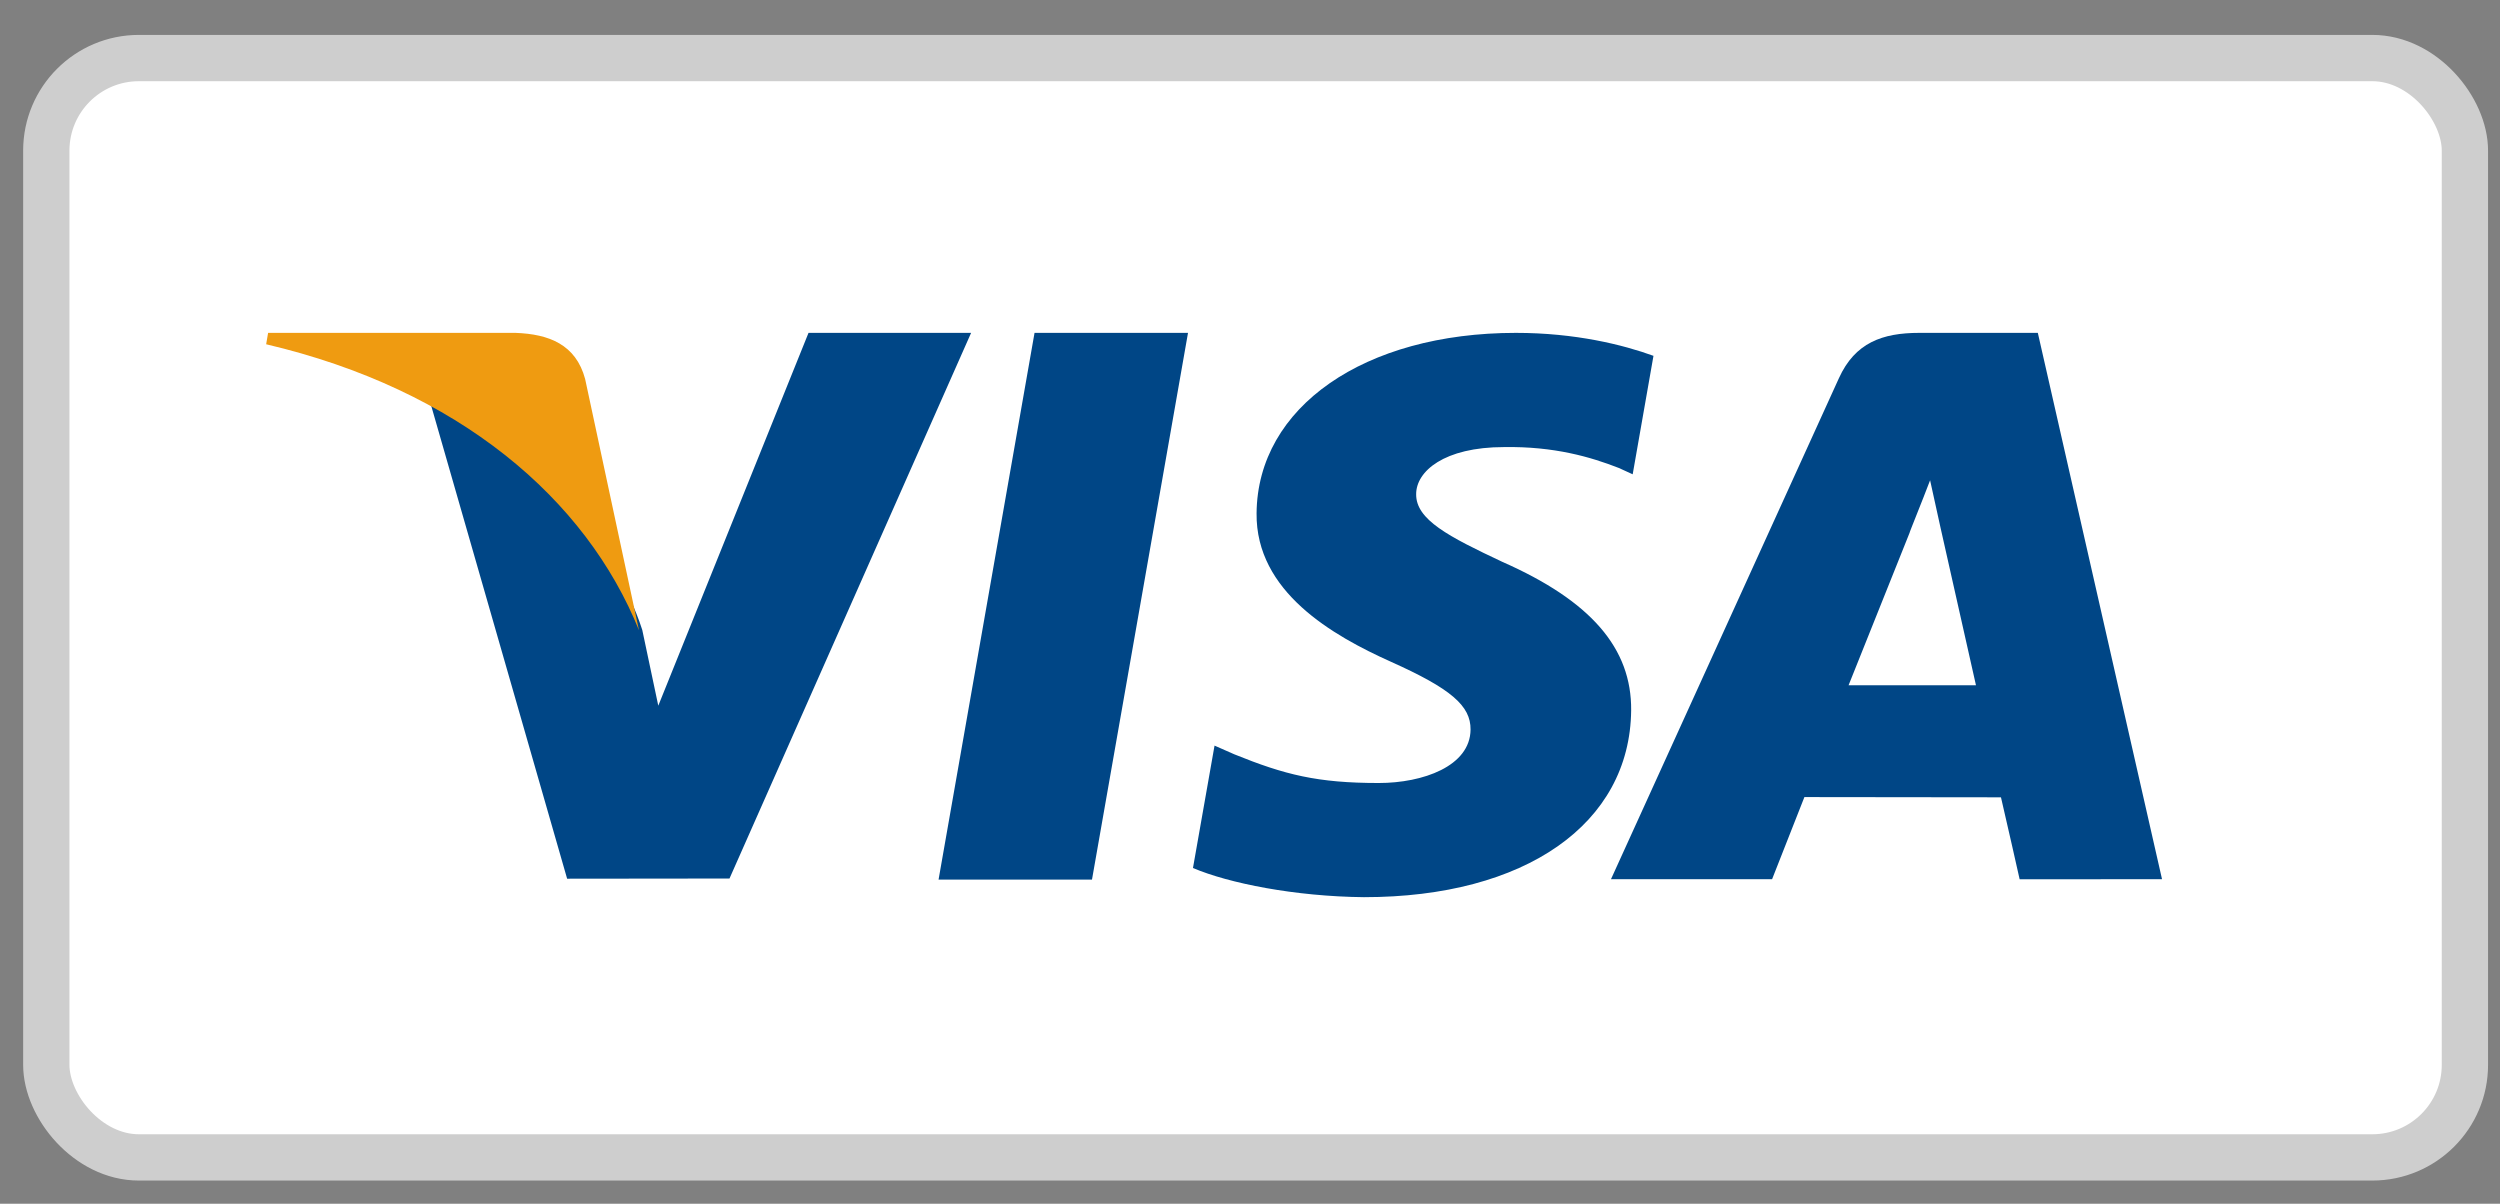
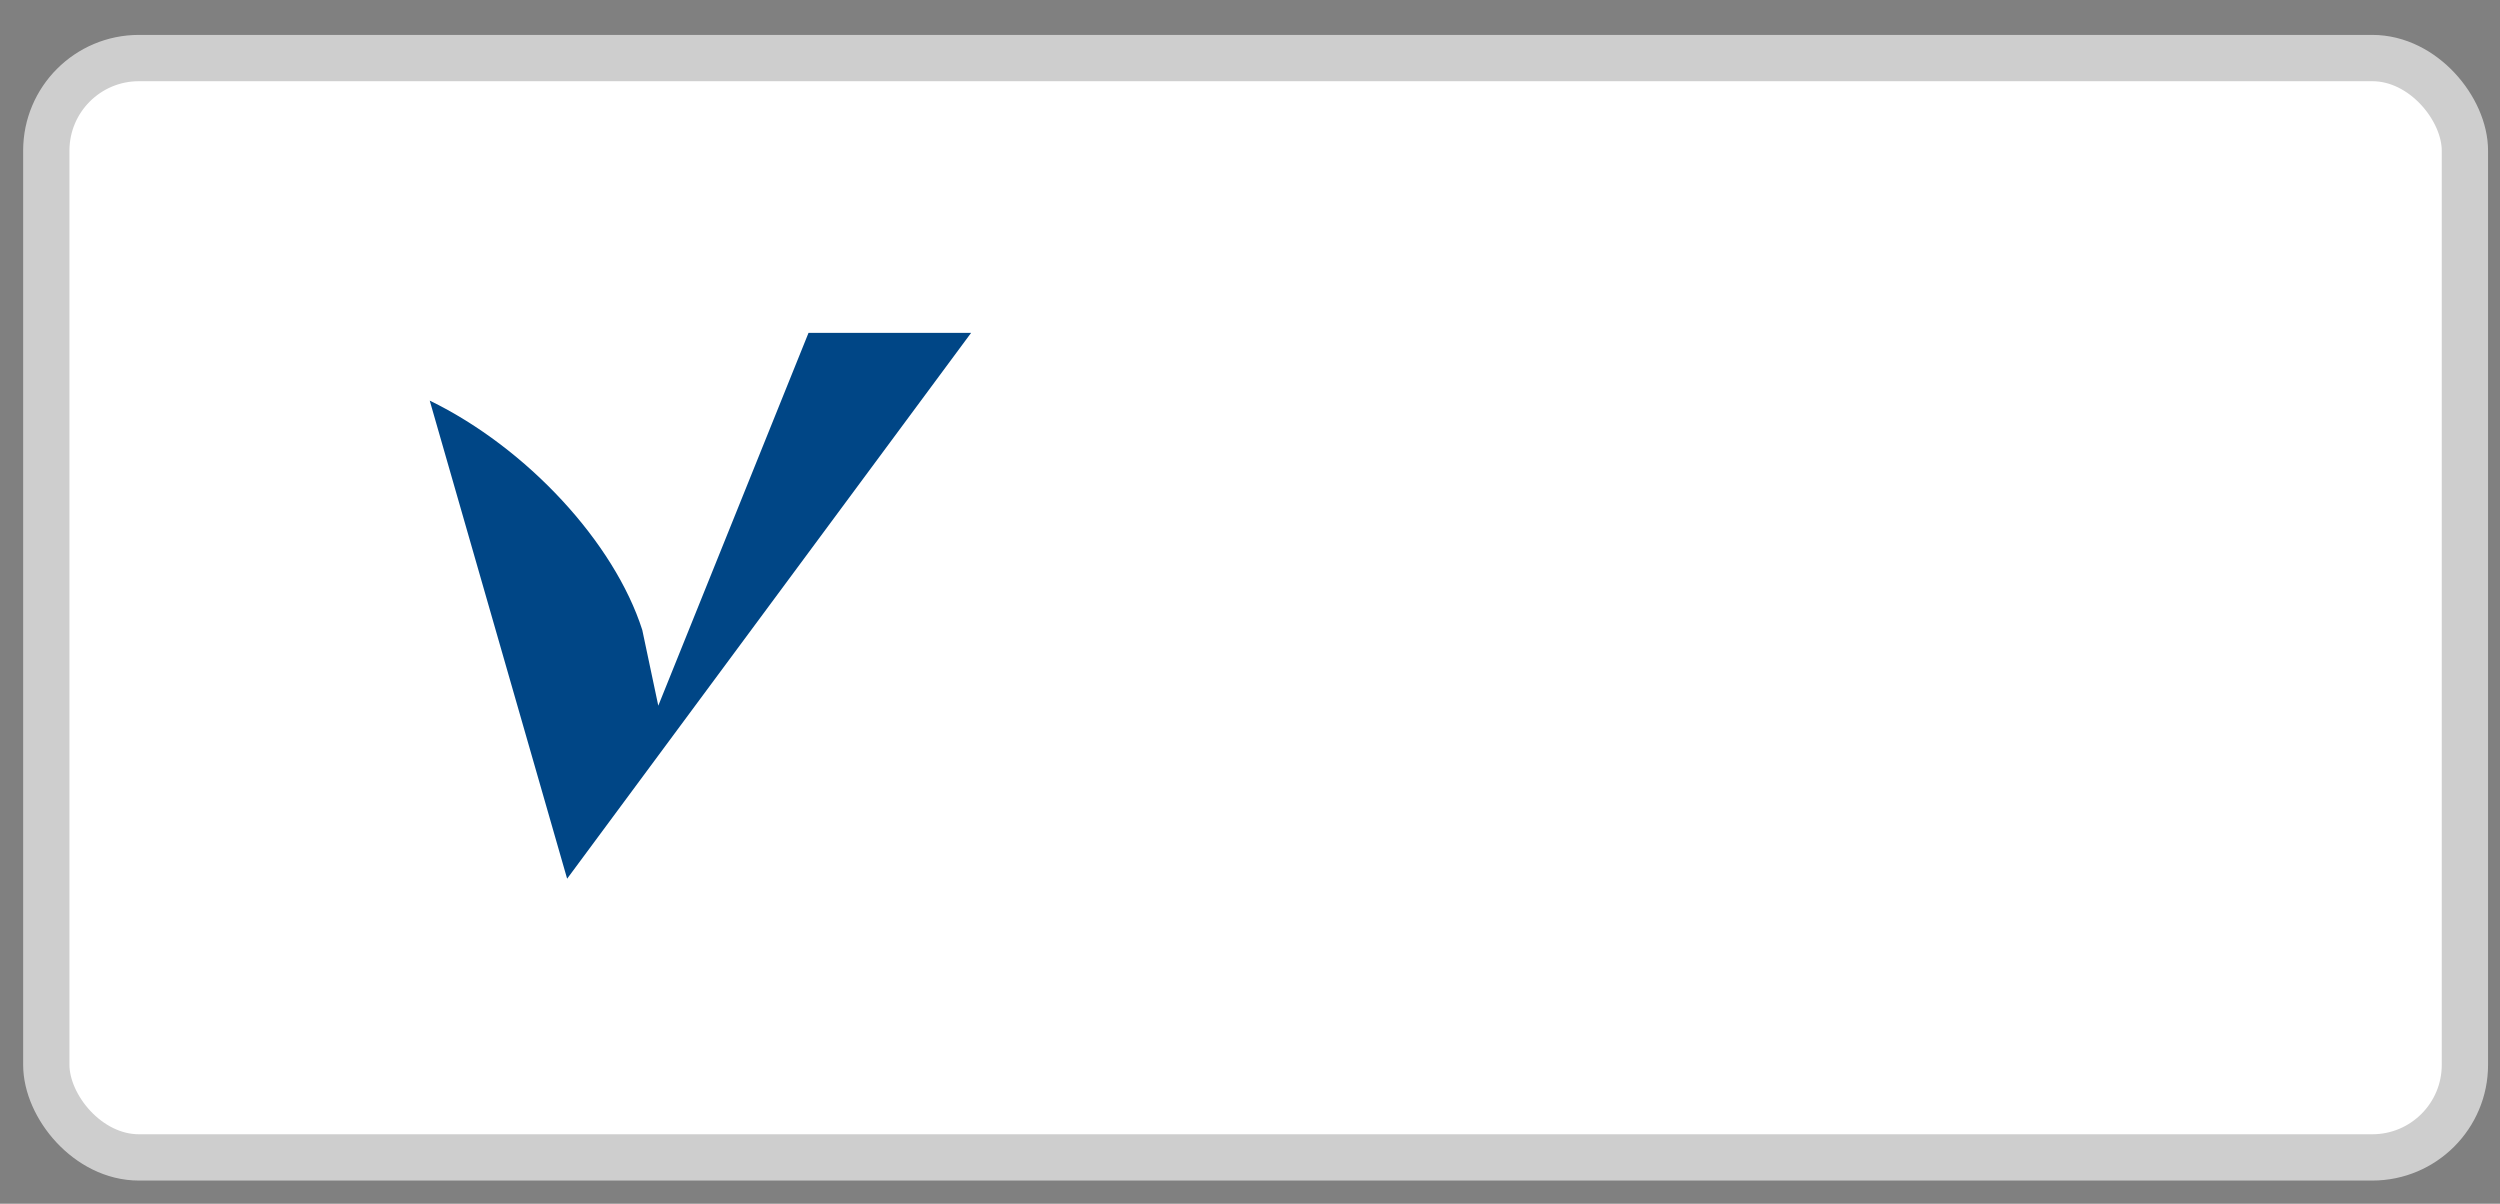
<svg xmlns="http://www.w3.org/2000/svg" width="54" height="26" viewBox="0 0 54 26" fill="none">
  <rect x="0" y="0" width="54" height="26" fill="#808080" stroke="none" />
  <rect x="1" y="1.254" width="52.242" height="23.746" rx="2" fill="white" stroke="#CECECE" />
-   <path fill-rule="evenodd" clip-rule="evenodd" d="M20.273 18.999L22.346 7.19H25.661L23.587 18.999H20.273Z" fill="#004686" />
-   <path fill-rule="evenodd" clip-rule="evenodd" d="M35.715 7.686C35.058 7.447 34.029 7.19 32.744 7.19C29.469 7.19 27.161 8.792 27.142 11.087C27.123 12.784 28.789 13.73 30.046 14.295C31.337 14.874 31.77 15.243 31.764 15.76C31.756 16.551 30.734 16.913 29.781 16.913C28.454 16.913 27.749 16.734 26.661 16.293L26.234 16.105L25.768 18.749C26.543 19.079 27.974 19.364 29.461 19.379C32.945 19.379 35.208 17.796 35.233 15.345C35.246 14.001 34.362 12.979 32.45 12.136C31.291 11.59 30.582 11.226 30.589 10.673C30.589 10.182 31.19 9.657 32.488 9.657C33.572 9.64 34.357 9.87 34.969 10.109L35.266 10.245L35.715 7.686Z" fill="#004686" />
-   <path fill-rule="evenodd" clip-rule="evenodd" d="M39.929 14.802C40.203 14.121 41.25 11.501 41.25 11.501C41.23 11.533 41.522 10.818 41.69 10.374L41.914 11.392C41.914 11.392 42.548 14.211 42.681 14.802L39.929 14.802ZM44.017 7.19H41.455C40.662 7.19 40.068 7.401 39.72 8.17L34.797 18.991H38.277C38.277 18.991 38.847 17.537 38.975 17.217C39.356 17.217 42.737 17.222 43.221 17.222C43.32 17.636 43.624 18.992 43.624 18.992L46.7 18.991L44.017 7.19H44.017Z" fill="#004686" />
-   <path fill-rule="evenodd" clip-rule="evenodd" d="M17.464 7.19L14.219 15.243L13.873 13.607C13.269 11.72 11.386 9.677 9.282 8.653L12.25 18.98L15.757 18.976L20.976 7.19H17.464Z" fill="#004686" />
-   <path fill-rule="evenodd" clip-rule="evenodd" d="M11.137 7.19H5.791L5.749 7.436C9.908 8.413 12.659 10.776 13.802 13.614L12.639 8.187C12.439 7.44 11.857 7.217 11.137 7.19Z" fill="#EF9B11" />
+   <path fill-rule="evenodd" clip-rule="evenodd" d="M17.464 7.19L14.219 15.243L13.873 13.607C13.269 11.72 11.386 9.677 9.282 8.653L12.25 18.98L20.976 7.19H17.464Z" fill="#004686" />
</svg>